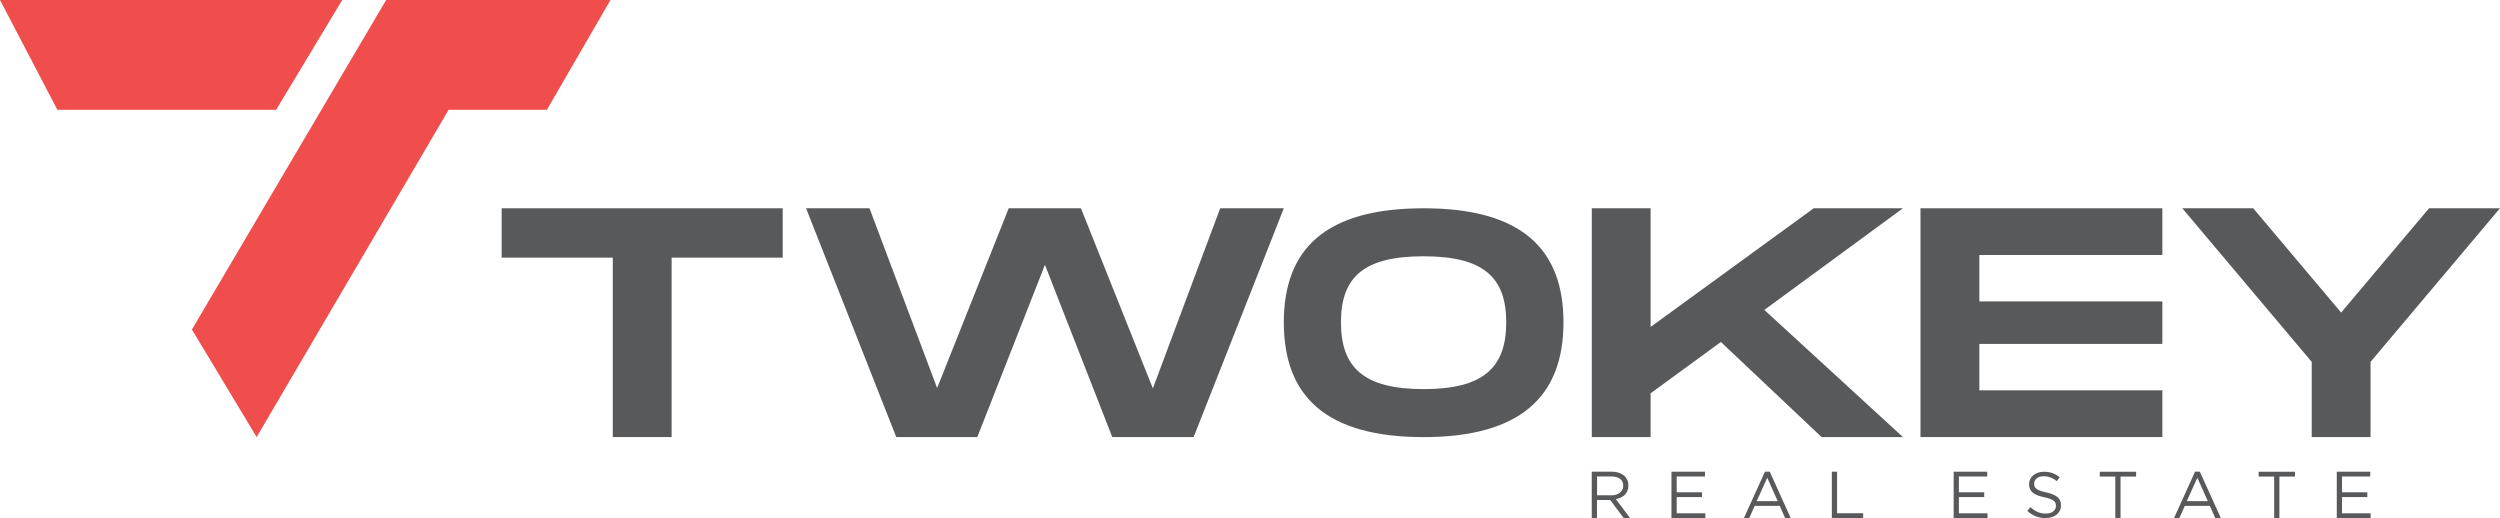
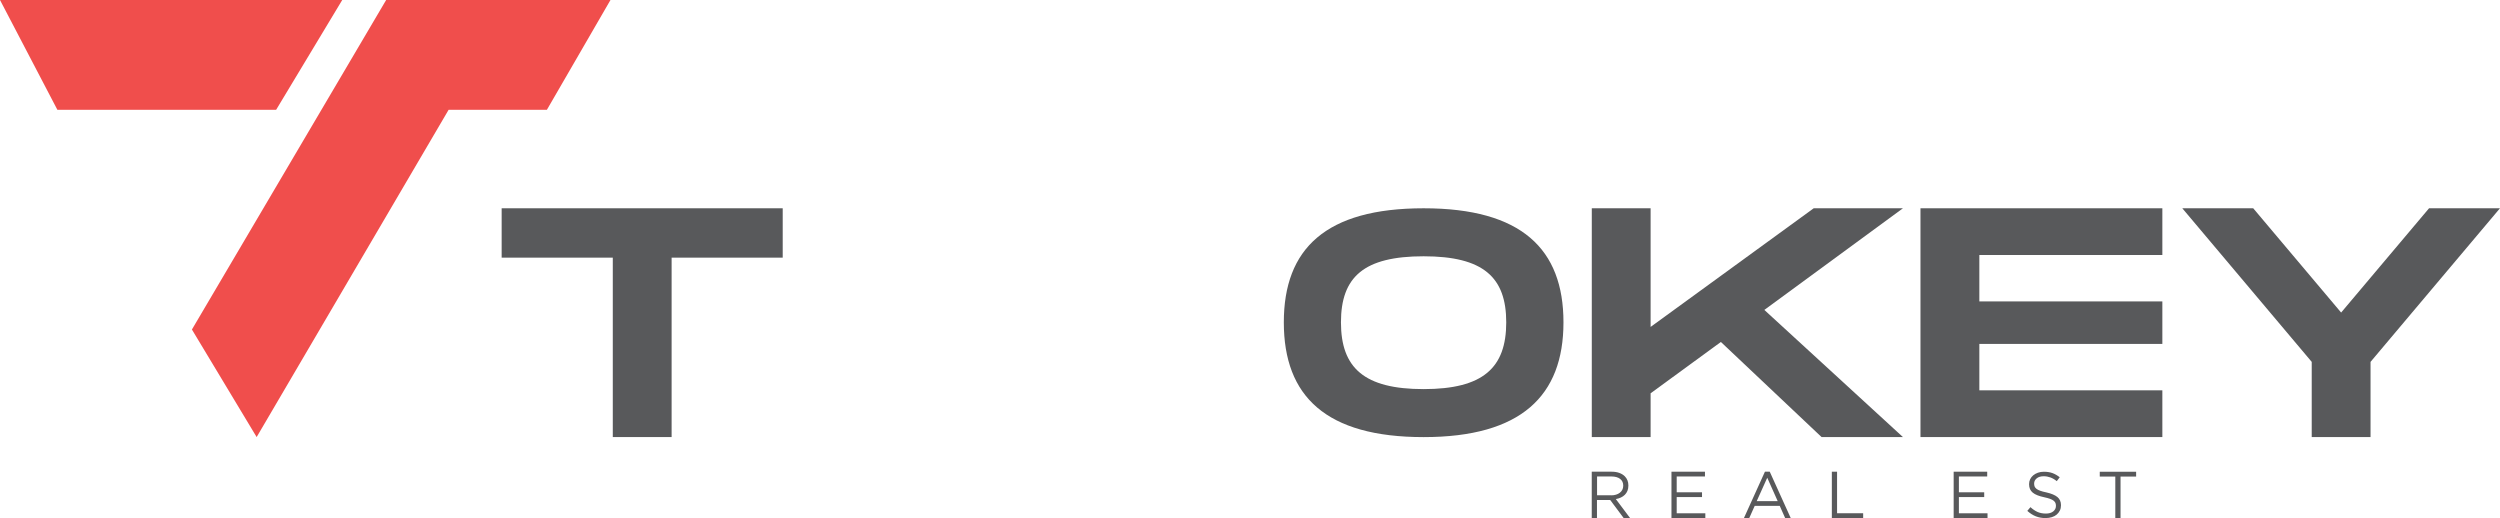
<svg xmlns="http://www.w3.org/2000/svg" id="Layer_1" data-name="Layer 1" viewBox="0 0 549.98 113.98">
  <defs>
    <style>
      .cls-1 {
        fill: #f04e4c;
      }

      .cls-2 {
        fill: #58595b;
      }
    </style>
  </defs>
  <g>
    <polygon class="cls-1" points="134.3 0 84.95 0 42.22 72.49 56.46 96.15 98.69 24.16 120.31 24.16 134.3 0" />
    <polygon class="cls-1" points="75.29 0 0 0 12.62 24.15 60.75 24.15 75.29 0" />
  </g>
  <path class="cls-2" d="m172.2,56.68h-24.45v39.47h-12.94v-39.47h-24.45v-10.86h61.83v10.86Z" />
-   <path class="cls-2" d="m282.43,45.82l-19.84,50.33h-17.9l-14.81-37.89-14.88,37.89h-17.83l-19.84-50.33h13.95l14.88,39.55,15.75-39.55h15.89l15.82,39.62,14.81-39.62h14.02Z" />
  <path class="cls-2" d="m282.43,70.92c0-16.22,9.23-25.1,30.76-25.1s30.76,8.95,30.76,25.1-9.3,25.24-30.76,25.24-30.76-8.95-30.76-25.24Zm48.93,0c0-9.93-5.03-14.54-18.18-14.54s-18.18,4.54-18.18,14.54,5.1,14.68,18.18,14.68,18.18-4.68,18.18-14.68Z" />
  <path class="cls-2" d="m388.14,68.18l30.49,27.97h-17.9l-22.15-20.92-15.46,11.29v9.63h-12.94v-50.33h12.94v26.1l35.88-26.1h19.63l-30.49,22.36Z" />
  <path class="cls-2" d="m435.44,56.1v10.21h40.26v9.35h-40.26v10.21h40.26v10.28h-53.21v-50.33h53.21v10.28h-40.26Z" />
  <path class="cls-2" d="m480.09,45.82h15.6l19.34,22.94,19.34-22.94h15.6l-28.47,33.79v16.54h-12.94v-16.54l-28.47-33.79Z" />
  <g>
    <path class="cls-2" d="m350.18,103.77h4.38c.63,0,1.19.09,1.68.27.49.18.89.43,1.21.75.25.25.45.55.58.89.14.34.2.71.2,1.12v.03c0,.43-.07.81-.2,1.14-.14.34-.33.63-.57.87-.25.25-.54.45-.88.61-.34.16-.71.27-1.11.34l3.13,4.17h-1.41l-2.96-3.97h-2.91v3.97h-1.15v-10.2Zm4.29,5.2c.38,0,.73-.05,1.05-.15s.6-.24.83-.42c.23-.18.42-.4.55-.66.13-.26.2-.55.2-.88v-.03c0-.63-.23-1.13-.69-1.48-.46-.35-1.1-.53-1.92-.53h-3.15v4.14h3.13Z" />
    <path class="cls-2" d="m367.71,103.77h7.37v1.05h-6.22v3.48h5.57v1.05h-5.57v3.57h6.3v1.05h-7.45v-10.2Z" />
    <path class="cls-2" d="m388.26,103.77h1.07l4.62,10.2h-1.23l-1.19-2.68h-5.51l-1.2,2.68h-1.17l4.62-10.2Zm2.82,6.48l-2.3-5.15-2.32,5.15h4.62Z" />
    <path class="cls-2" d="m402.99,103.77h1.15v9.14h5.74v1.06h-6.89v-10.2Z" />
    <path class="cls-2" d="m429.79,103.77h7.38v1.05h-6.23v3.48h5.57v1.05h-5.57v3.57h6.3v1.05h-7.45v-10.2Z" />
    <path class="cls-2" d="m450.05,113.98c-.79,0-1.52-.13-2.18-.39-.66-.26-1.28-.66-1.88-1.2l.69-.82c.52.47,1.04.82,1.57,1.06.53.23,1.14.35,1.83.35s1.21-.16,1.61-.47c.4-.32.6-.72.6-1.21v-.03c0-.23-.04-.43-.11-.62-.08-.18-.21-.35-.4-.5-.19-.15-.45-.29-.79-.41-.34-.12-.76-.24-1.28-.35-.57-.12-1.06-.26-1.48-.43s-.77-.35-1.04-.58c-.27-.23-.48-.49-.61-.79-.13-.3-.2-.66-.2-1.06v-.03c0-.39.08-.75.24-1.08.16-.33.39-.62.68-.86.29-.24.64-.43,1.03-.57s.83-.21,1.3-.21c.73,0,1.36.1,1.91.3.54.2,1.07.51,1.58.91l-.65.86c-.46-.38-.93-.65-1.4-.82-.47-.17-.96-.26-1.47-.26-.65,0-1.17.15-1.54.46-.38.31-.57.69-.57,1.14v.03c0,.24.04.45.11.63.08.18.21.35.41.51s.47.3.82.42c.35.13.8.25,1.34.36,1.1.25,1.92.59,2.44,1.02s.79,1.03.79,1.79v.03c0,.42-.08.81-.25,1.15-.17.35-.4.64-.69.89-.29.25-.65.44-1.07.57-.42.13-.87.2-1.36.2Z" />
    <path class="cls-2" d="m465.36,104.84h-3.43v-1.06h8v1.06h-3.43v9.14h-1.15v-9.14Z" />
-     <path class="cls-2" d="m482.88,103.77h1.07l4.62,10.2h-1.23l-1.19-2.68h-5.51l-1.2,2.68h-1.17l4.62-10.2Zm2.82,6.48l-2.3-5.15-2.32,5.15h4.62Z" />
-     <path class="cls-2" d="m500.31,104.84h-3.43v-1.06h8v1.06h-3.43v9.14h-1.15v-9.14Z" />
-     <path class="cls-2" d="m514.06,103.77h7.38v1.05h-6.22v3.48h5.57v1.05h-5.57v3.57h6.3v1.05h-7.45v-10.2Z" />
  </g>
</svg>